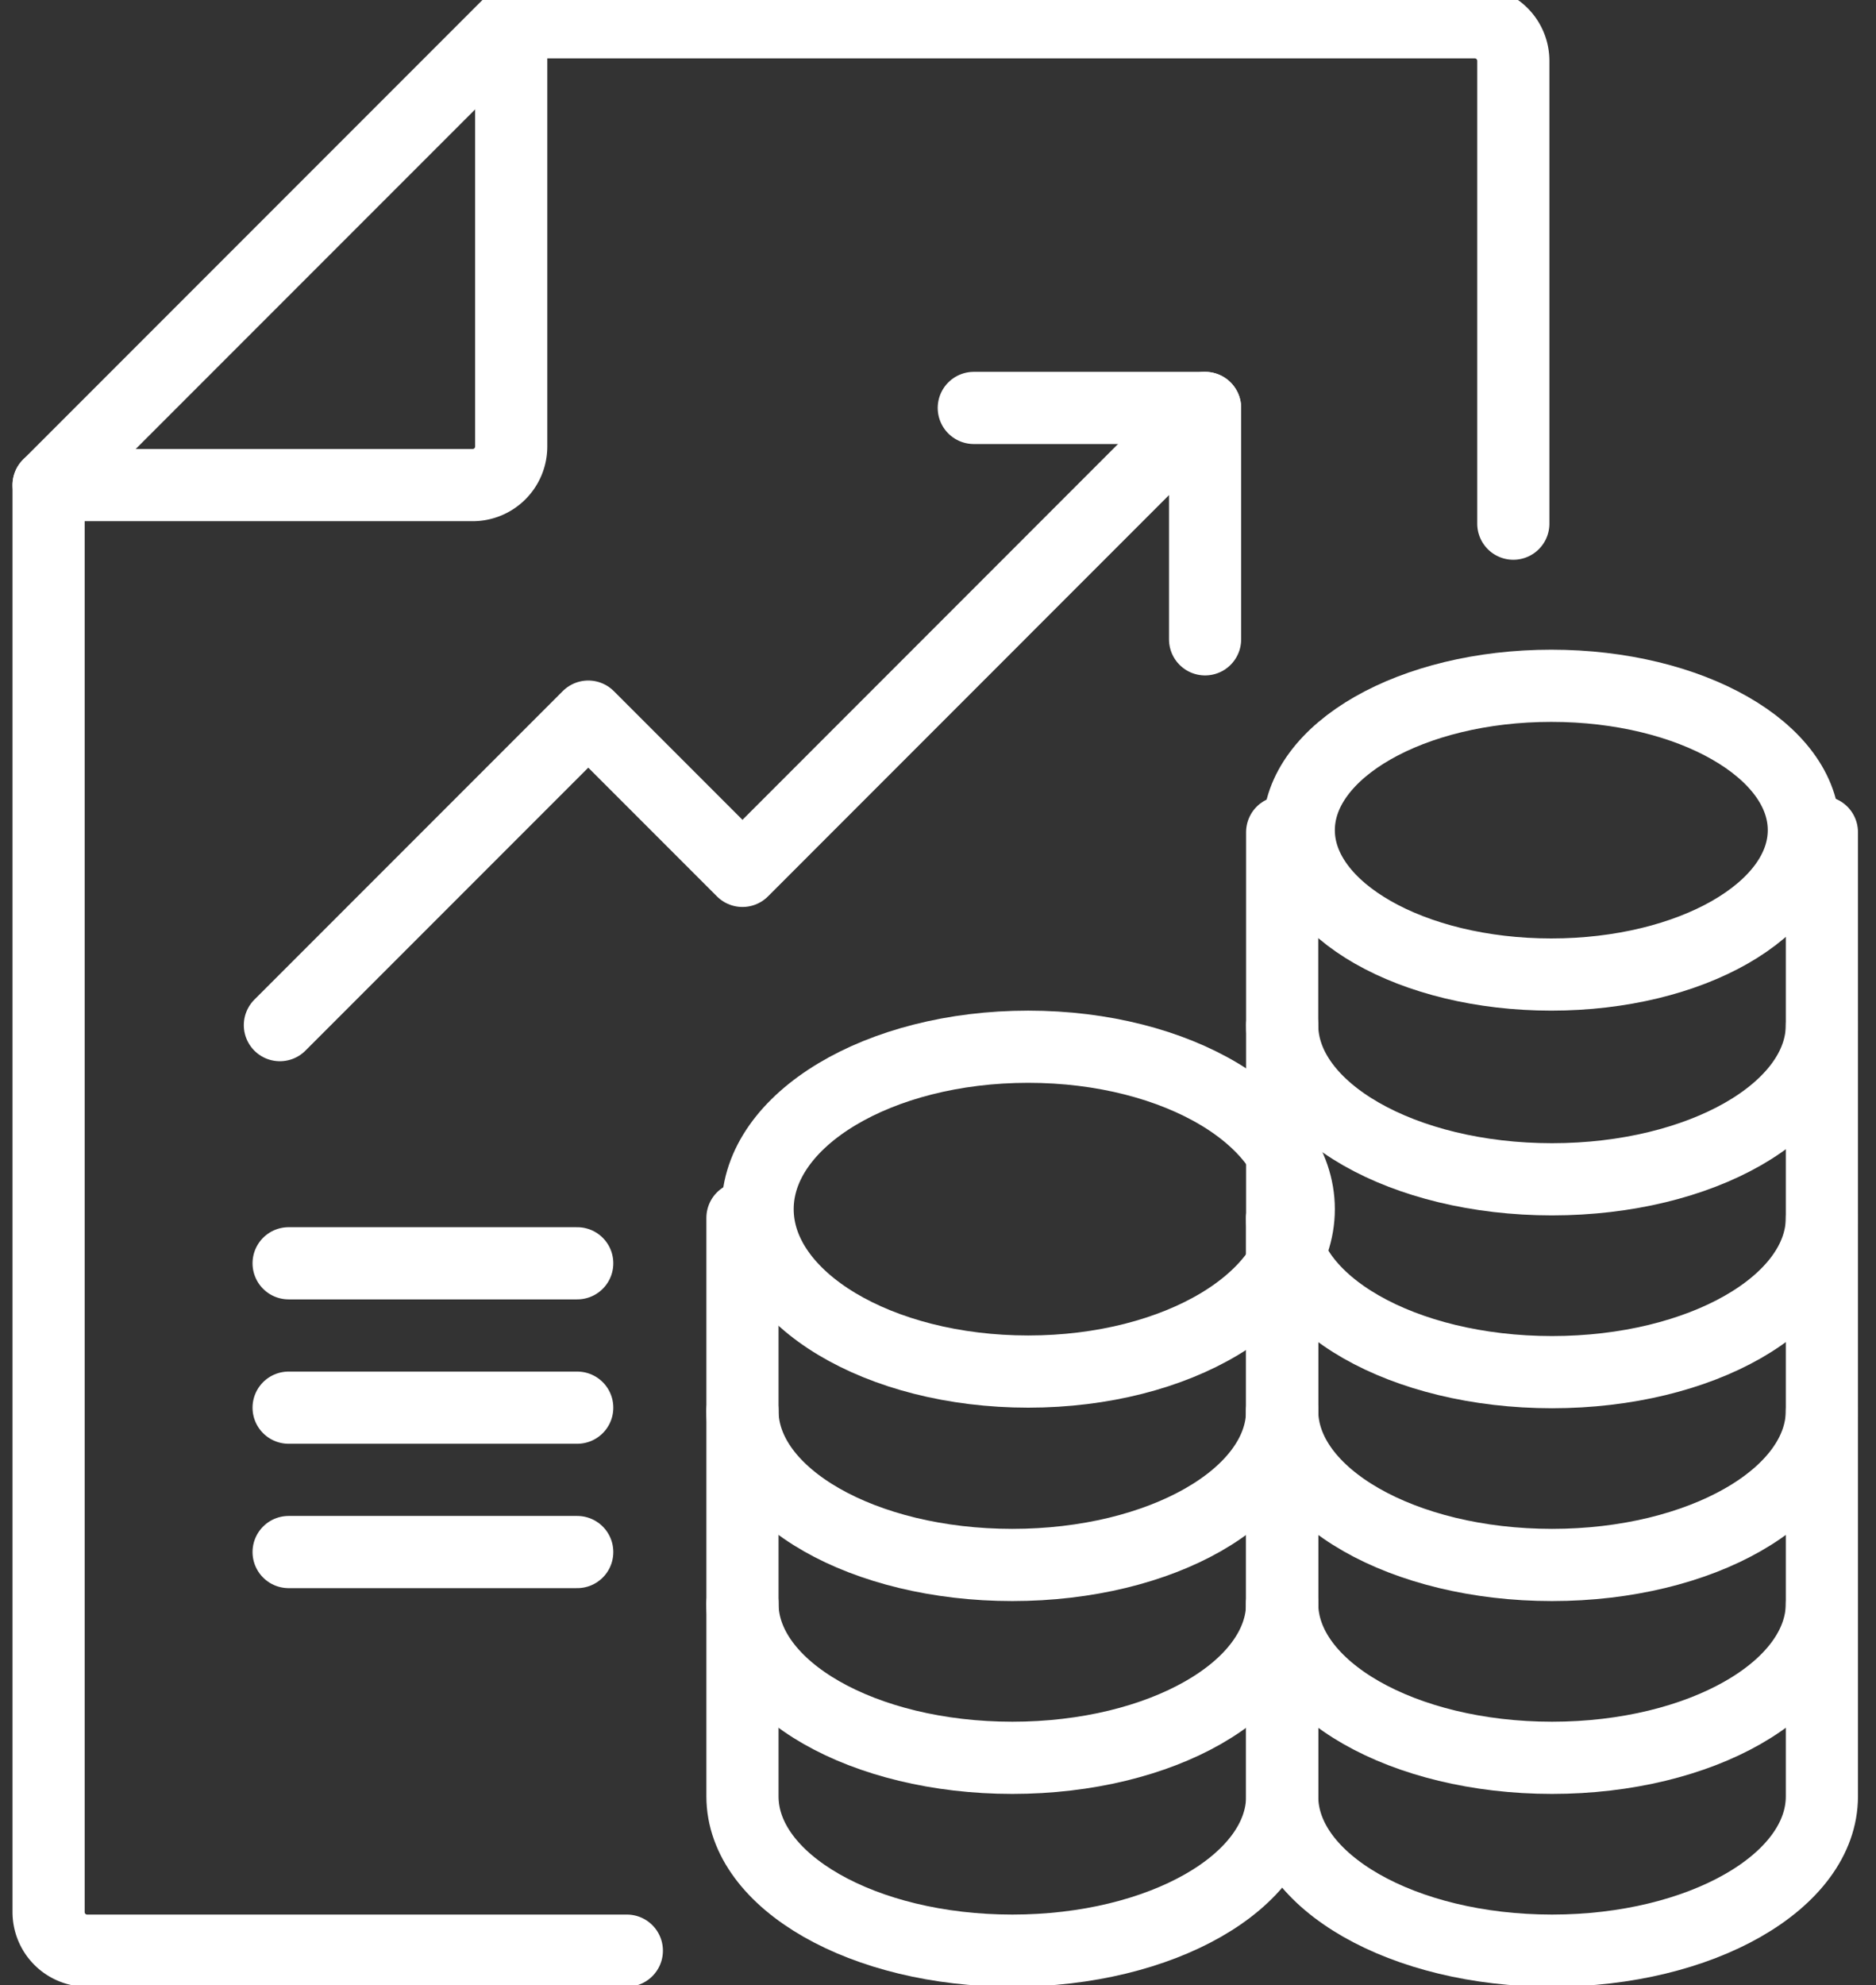
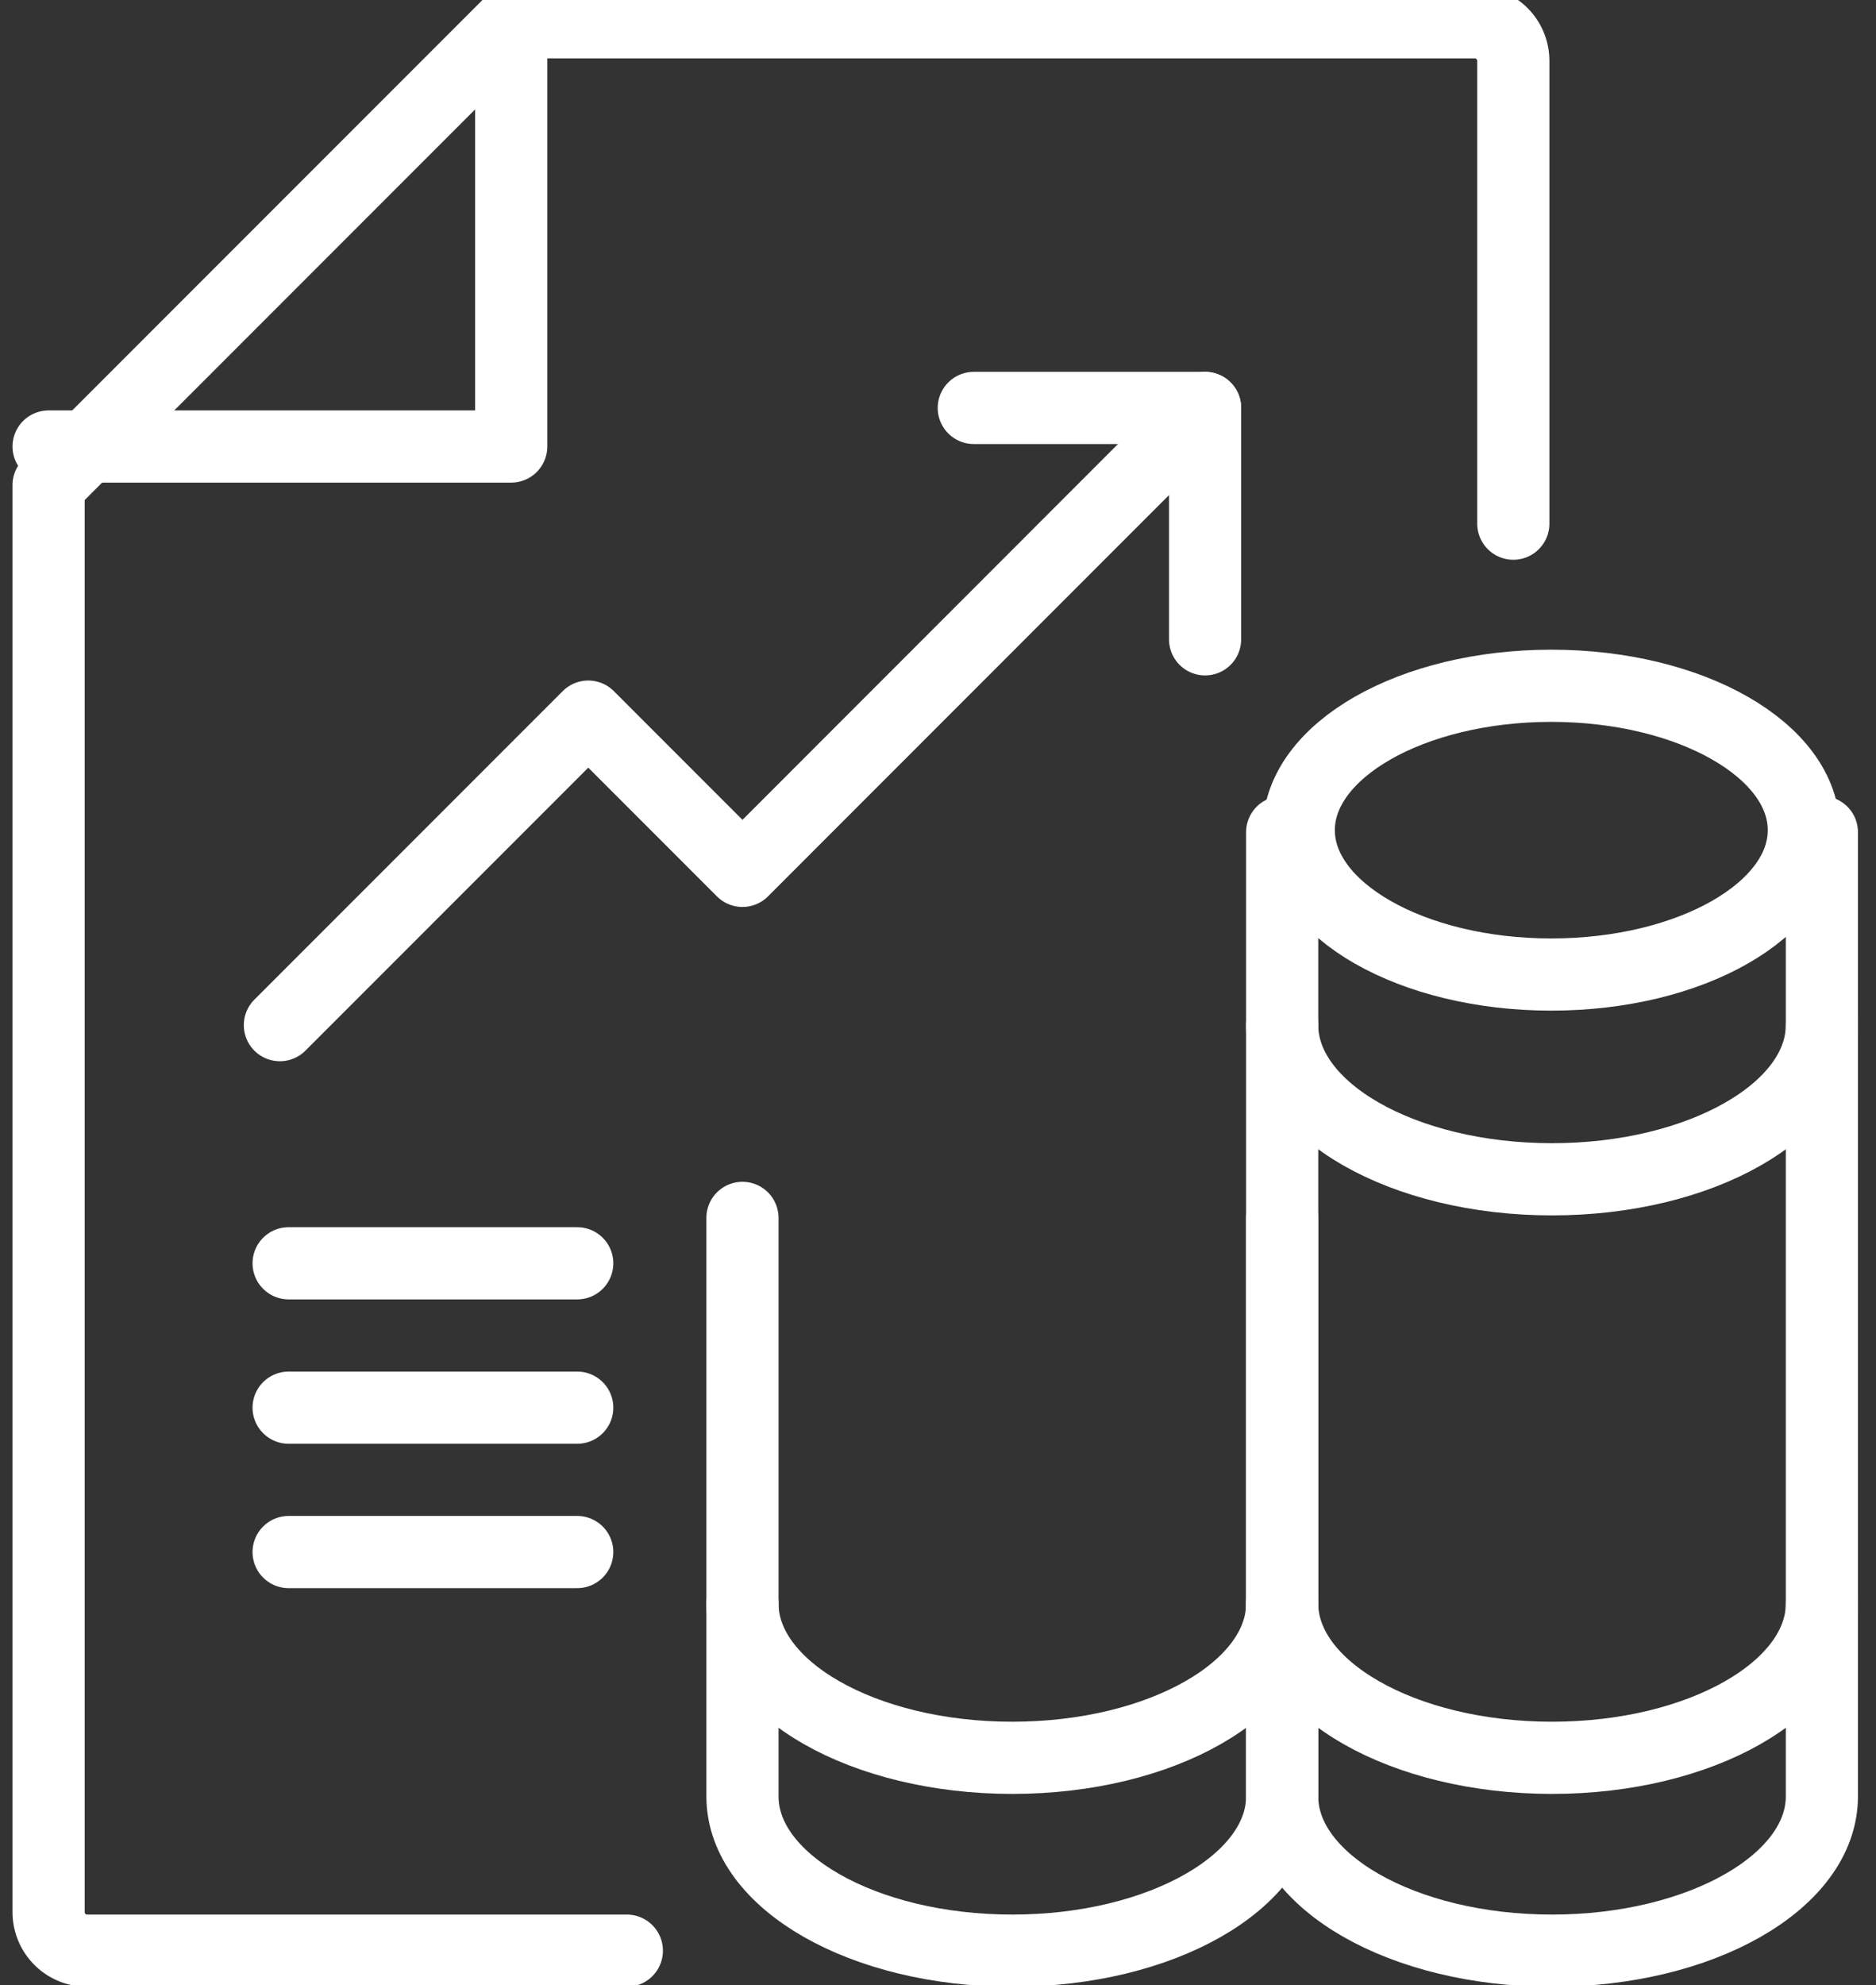
<svg xmlns="http://www.w3.org/2000/svg" width="52" height="55" viewBox="0 0 52 55">
  <rect x="0" y="0" width="52" height="55" fill="#333333" stroke="none" />
  <defs>
    <clipPath id="clip-path">
      <rect id="Rectangle_18" data-name="Rectangle 18" width="52" height="55" transform="translate(-0.278 0.452)" fill="none" stroke="#fff" stroke-width="1" />
    </clipPath>
  </defs>
  <g id="Group_20" data-name="Group 20" transform="translate(0.278 -0.452)">
    <g id="Group_19" data-name="Group 19" clip-path="url(#clip-path)">
-       <path id="Path_19" data-name="Path 19" d="M13.823,1V12.754a1.069,1.069,0,0,1-1.069,1.069H1" transform="translate(0.069 0.069)" fill="none" stroke="#fff" stroke-linecap="round" stroke-linejoin="round" stroke-width="2" />
+       <path id="Path_19" data-name="Path 19" d="M13.823,1V12.754H1" transform="translate(0.069 0.069)" fill="none" stroke="#fff" stroke-linecap="round" stroke-linejoin="round" stroke-width="2" />
      <path id="Path_20" data-name="Path 20" d="M17.028,54.427H2.069A1.069,1.069,0,0,1,1,53.359V13.823L13.823,1H40.536A1.069,1.069,0,0,1,41.6,2.069V14.891" transform="translate(0.069 0.069)" fill="none" stroke="#fff" stroke-linecap="round" stroke-linejoin="round" stroke-width="2" />
-       <path id="Path_21" data-name="Path 21" d="M33.96,37c0,2.36-3.349,4.274-7.48,4.274S19,39.36,19,37" transform="translate(1.302 2.536)" fill="none" stroke="#fff" stroke-linecap="round" stroke-linejoin="round" stroke-width="2" />
-       <ellipse id="Ellipse_3" data-name="Ellipse 3" cx="7.5" cy="4.5" rx="7.5" ry="4.5" transform="translate(20.722 29.452)" fill="none" stroke="#fff" stroke-linecap="round" stroke-linejoin="round" stroke-width="2" />
      <path id="Path_22" data-name="Path 22" d="M33.96,42c0,2.36-3.349,4.274-7.48,4.274S19,44.36,19,42" transform="translate(1.302 2.879)" fill="none" stroke="#fff" stroke-linecap="round" stroke-linejoin="round" stroke-width="2" />
      <path id="Path_23" data-name="Path 23" d="M33.96,32V48.028c0,2.36-3.349,4.274-7.48,4.274S19,50.389,19,48.028V32" transform="translate(1.302 2.194)" fill="none" stroke="#fff" stroke-linecap="round" stroke-linejoin="round" stroke-width="2" />
-       <path id="Path_24" data-name="Path 24" d="M47.96,37c0,2.36-3.349,4.274-7.48,4.274S33,39.36,33,37" transform="translate(2.262 2.536)" fill="none" stroke="#fff" stroke-linecap="round" stroke-linejoin="round" stroke-width="2" />
-       <path id="Path_25" data-name="Path 25" d="M47.96,32c0,2.36-3.349,4.274-7.48,4.274S33,34.36,33,32" transform="translate(2.262 2.194)" fill="none" stroke="#fff" stroke-linecap="round" stroke-linejoin="round" stroke-width="2" />
      <path id="Path_26" data-name="Path 26" d="M47.96,27c0,2.36-3.349,4.274-7.48,4.274S33,29.36,33,27" transform="translate(2.262 1.851)" fill="none" stroke="#fff" stroke-linecap="round" stroke-linejoin="round" stroke-width="2" />
      <ellipse id="Ellipse_4" data-name="Ellipse 4" cx="7" cy="4" rx="7" ry="4" transform="translate(35.722 19.452)" fill="none" stroke="#fff" stroke-linecap="round" stroke-linejoin="round" stroke-width="2" />
      <path id="Path_27" data-name="Path 27" d="M47.96,42c0,2.36-3.349,4.274-7.48,4.274S33,44.36,33,42" transform="translate(2.262 2.879)" fill="none" stroke="#fff" stroke-linecap="round" stroke-linejoin="round" stroke-width="2" />
      <path id="Path_28" data-name="Path 28" d="M47.96,22V48.714c0,2.36-3.349,4.274-7.48,4.274S33,51.074,33,48.714V22" transform="translate(2.262 1.508)" fill="none" stroke="#fff" stroke-linecap="round" stroke-linejoin="round" stroke-width="2" />
      <path id="Path_29" data-name="Path 29" d="M7,28.1l8.548-8.548,4.274,4.274L32.645,11" transform="translate(0.48 0.754)" fill="none" stroke="#fff" stroke-linecap="round" stroke-linejoin="round" stroke-width="2" />
      <path id="Path_30" data-name="Path 30" d="M25,11h6.411v6.411" transform="translate(1.714 0.754)" fill="none" stroke="#fff" stroke-linecap="round" stroke-linejoin="round" stroke-width="2" />
      <line id="Line_26" data-name="Line 26" x2="8" transform="translate(7.722 35.452)" fill="none" stroke="#fff" stroke-linecap="round" stroke-linejoin="round" stroke-width="2" />
      <line id="Line_27" data-name="Line 27" x2="8" transform="translate(7.722 39.452)" fill="none" stroke="#fff" stroke-linecap="round" stroke-linejoin="round" stroke-width="2" />
      <line id="Line_28" data-name="Line 28" x2="8" transform="translate(7.722 43.452)" fill="none" stroke="#fff" stroke-linecap="round" stroke-linejoin="round" stroke-width="2" />
    </g>
  </g>
</svg>